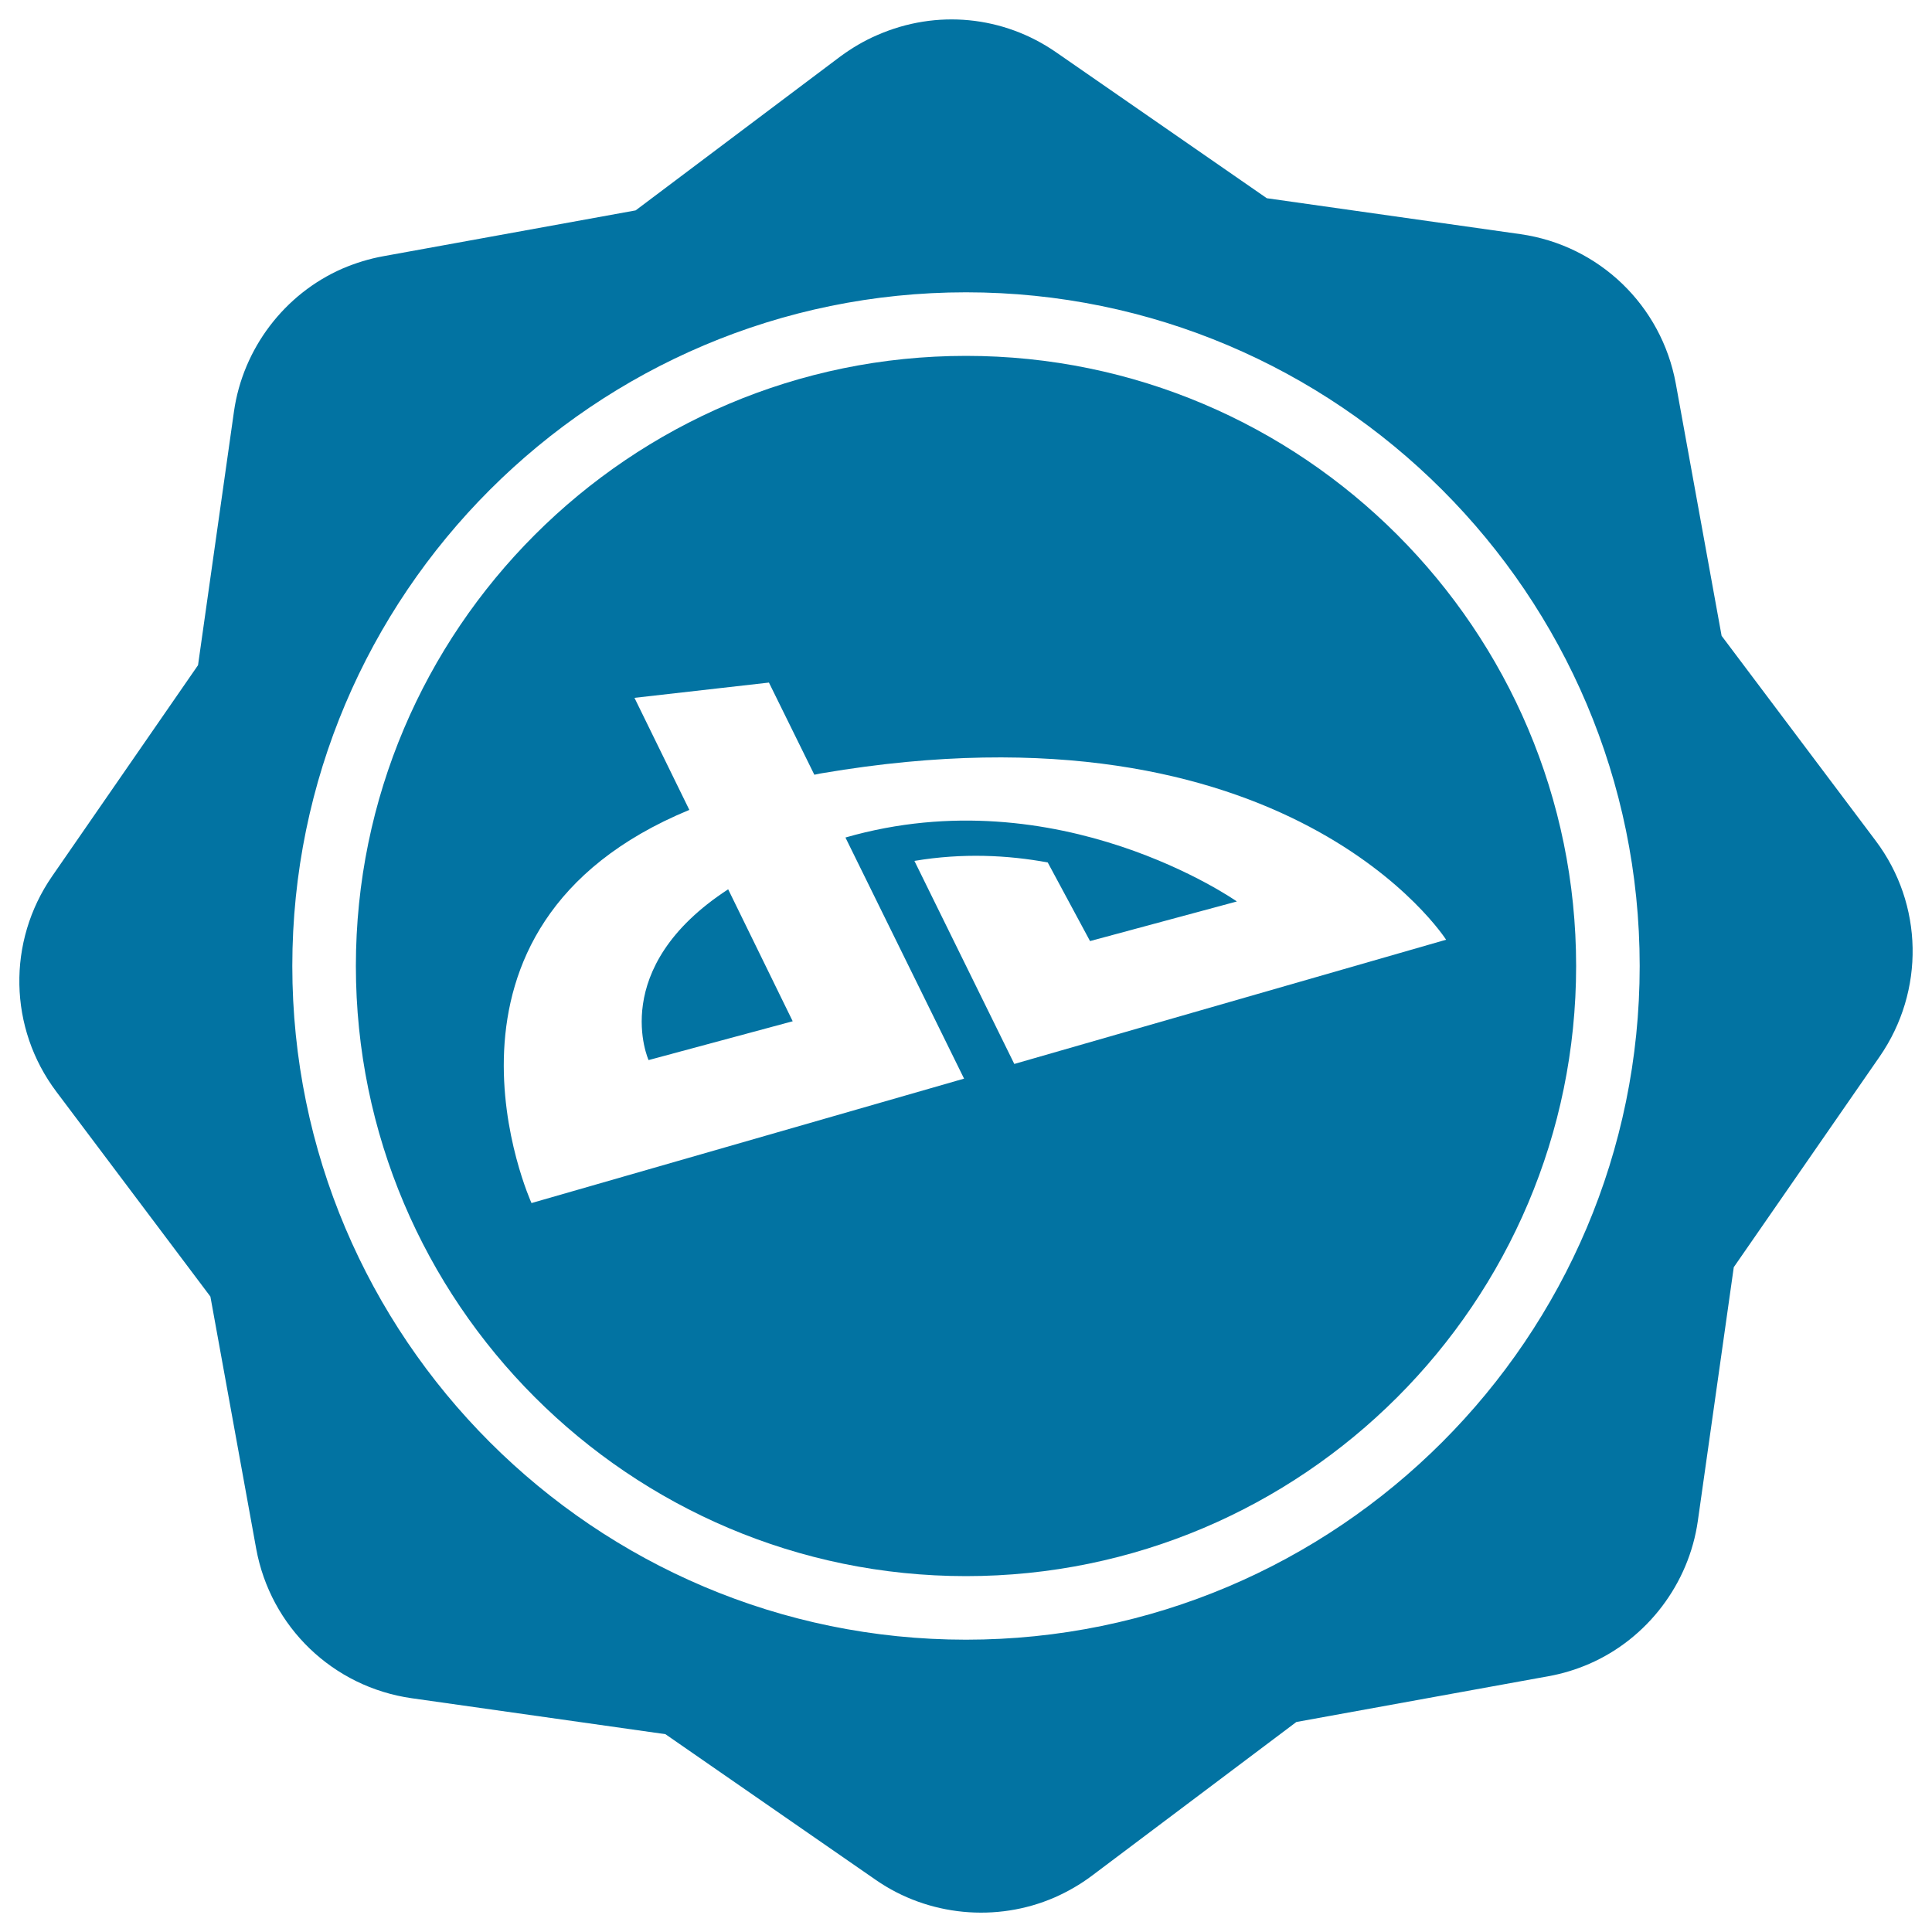
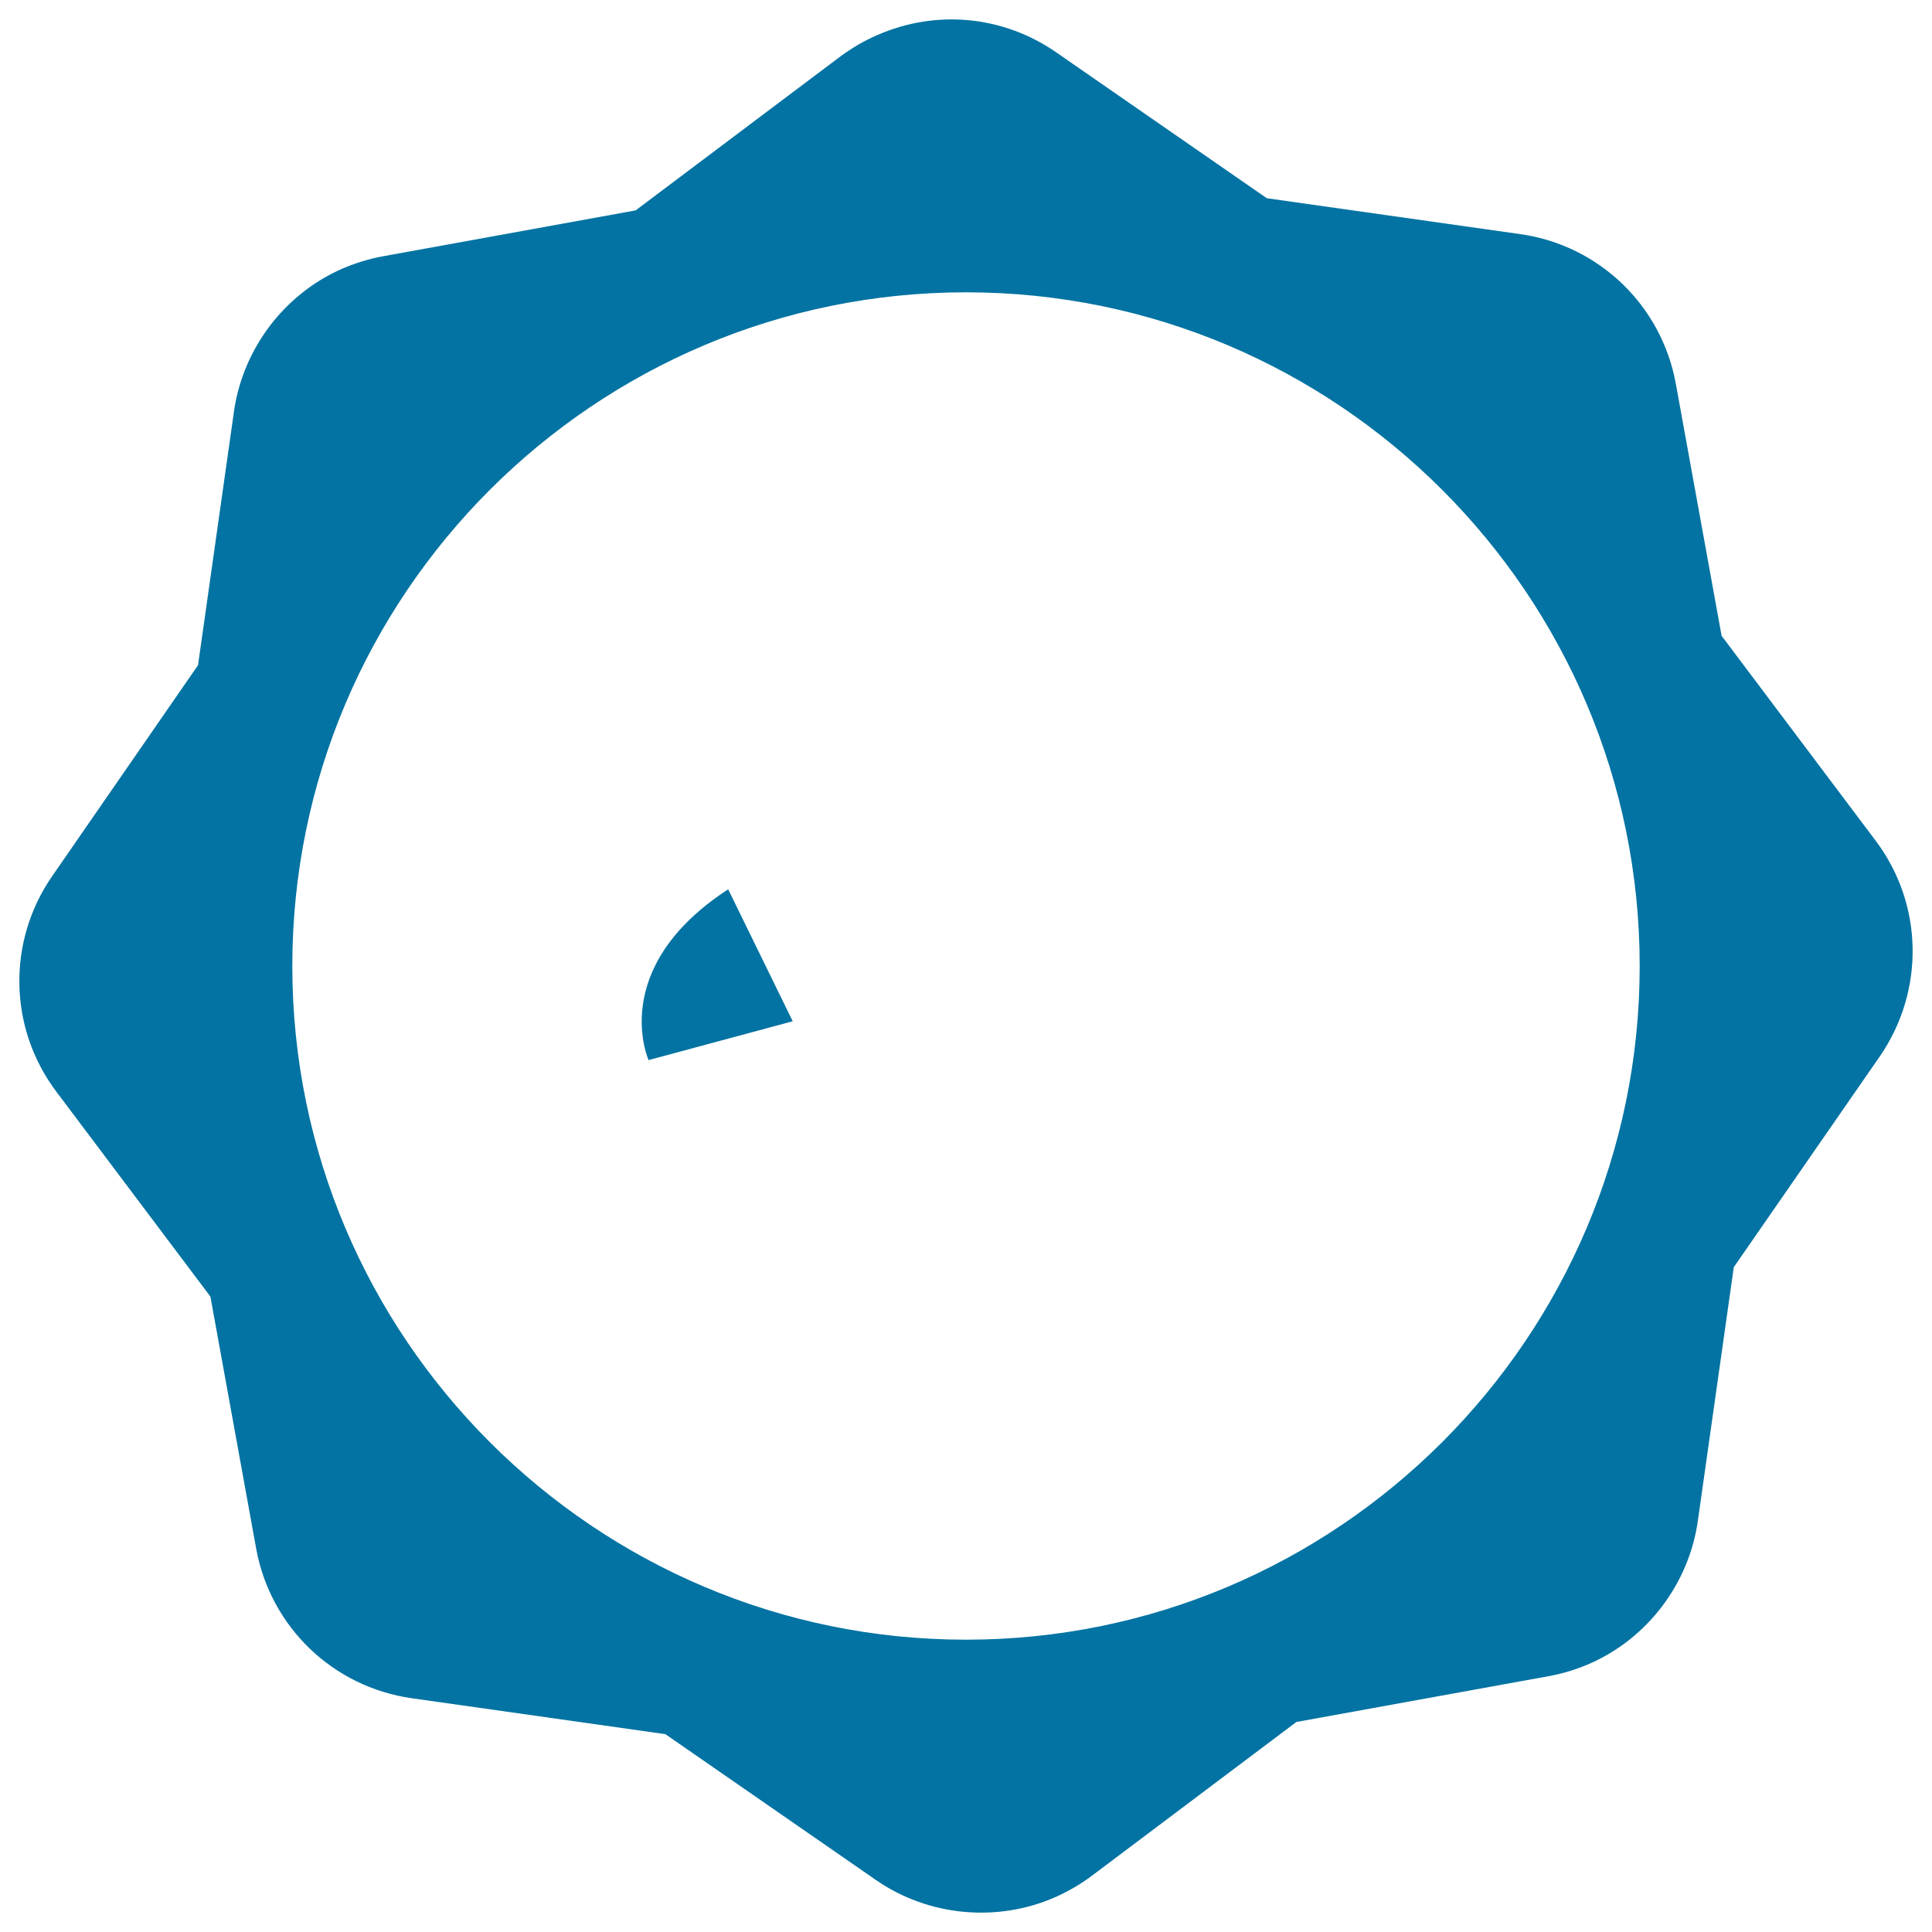
<svg xmlns="http://www.w3.org/2000/svg" viewBox="0 0 1000 1000" style="fill:#0273a2">
  <title>Deaviantart Social Badge SVG icon</title>
  <g>
    <g>
      <path d="M970.8,435.1l-79.7-106l-23.7-130.5c-7.4-40.5-39.7-71.6-80.4-77.4l-131.3-18.6l-109-75.5c-27.4-19-62-22.3-92.5-9C447.4,21,441,24.8,435,29.2l-106,79.7l-130.5,23.7c-7.3,1.3-14.4,3.5-21.2,6.4c-30.1,13.1-51.6,41.5-56.2,74l-18.6,131.3L27,453.5c-23.4,33.8-22.6,78.7,2.2,111.6l79.7,106l23.7,130.5c7.4,40.5,39.7,71.6,80.5,77.4l131.3,18.6l109,75.5c27,18.7,62.4,22.1,92.5,9c6.8-3,13.2-6.7,19.1-11.1l106-79.7l130.5-23.7c7.3-1.3,14.4-3.5,21.1-6.4c30.1-13.1,51.6-41.5,56.2-74l18.6-131.3l75.5-109C996.4,512.9,995.6,468,970.8,435.1z M500,848.7c-192.3,0-348.7-156.4-348.7-348.7c0-192.3,156.4-348.7,348.7-348.7c192.3,0,348.7,156.4,348.7,348.7C848.7,692.3,692.3,848.7,500,848.7z" />
      <path d="M335.7,548.7l74.6-20.1l-33.4-68.3C314.2,501.1,335.7,548.7,335.7,548.7z" />
-       <path d="M500,184.2c-174.1,0-315.8,141.7-315.8,315.8c0,174.1,141.7,315.8,315.8,315.8c174.2,0,315.8-141.7,315.8-315.8C815.8,325.9,674.2,184.2,500,184.2z M748.5,486.4L525,550.7l-51.7-105.1c24.9-4.2,48.4-3,69,0.8l21.9,40.7l76-20.5c0,0-92.2-64.9-202.6-33.1L499,558.3l-223.9,64.4c0,0-65-142.9,81.7-203.5l-28.4-58l69.6-7.9l23.5,47.7c1.4-0.2,2.6-0.6,4.1-0.8C667.4,359.1,748.5,486.4,748.5,486.4z" />
    </g>
  </g>
</svg>